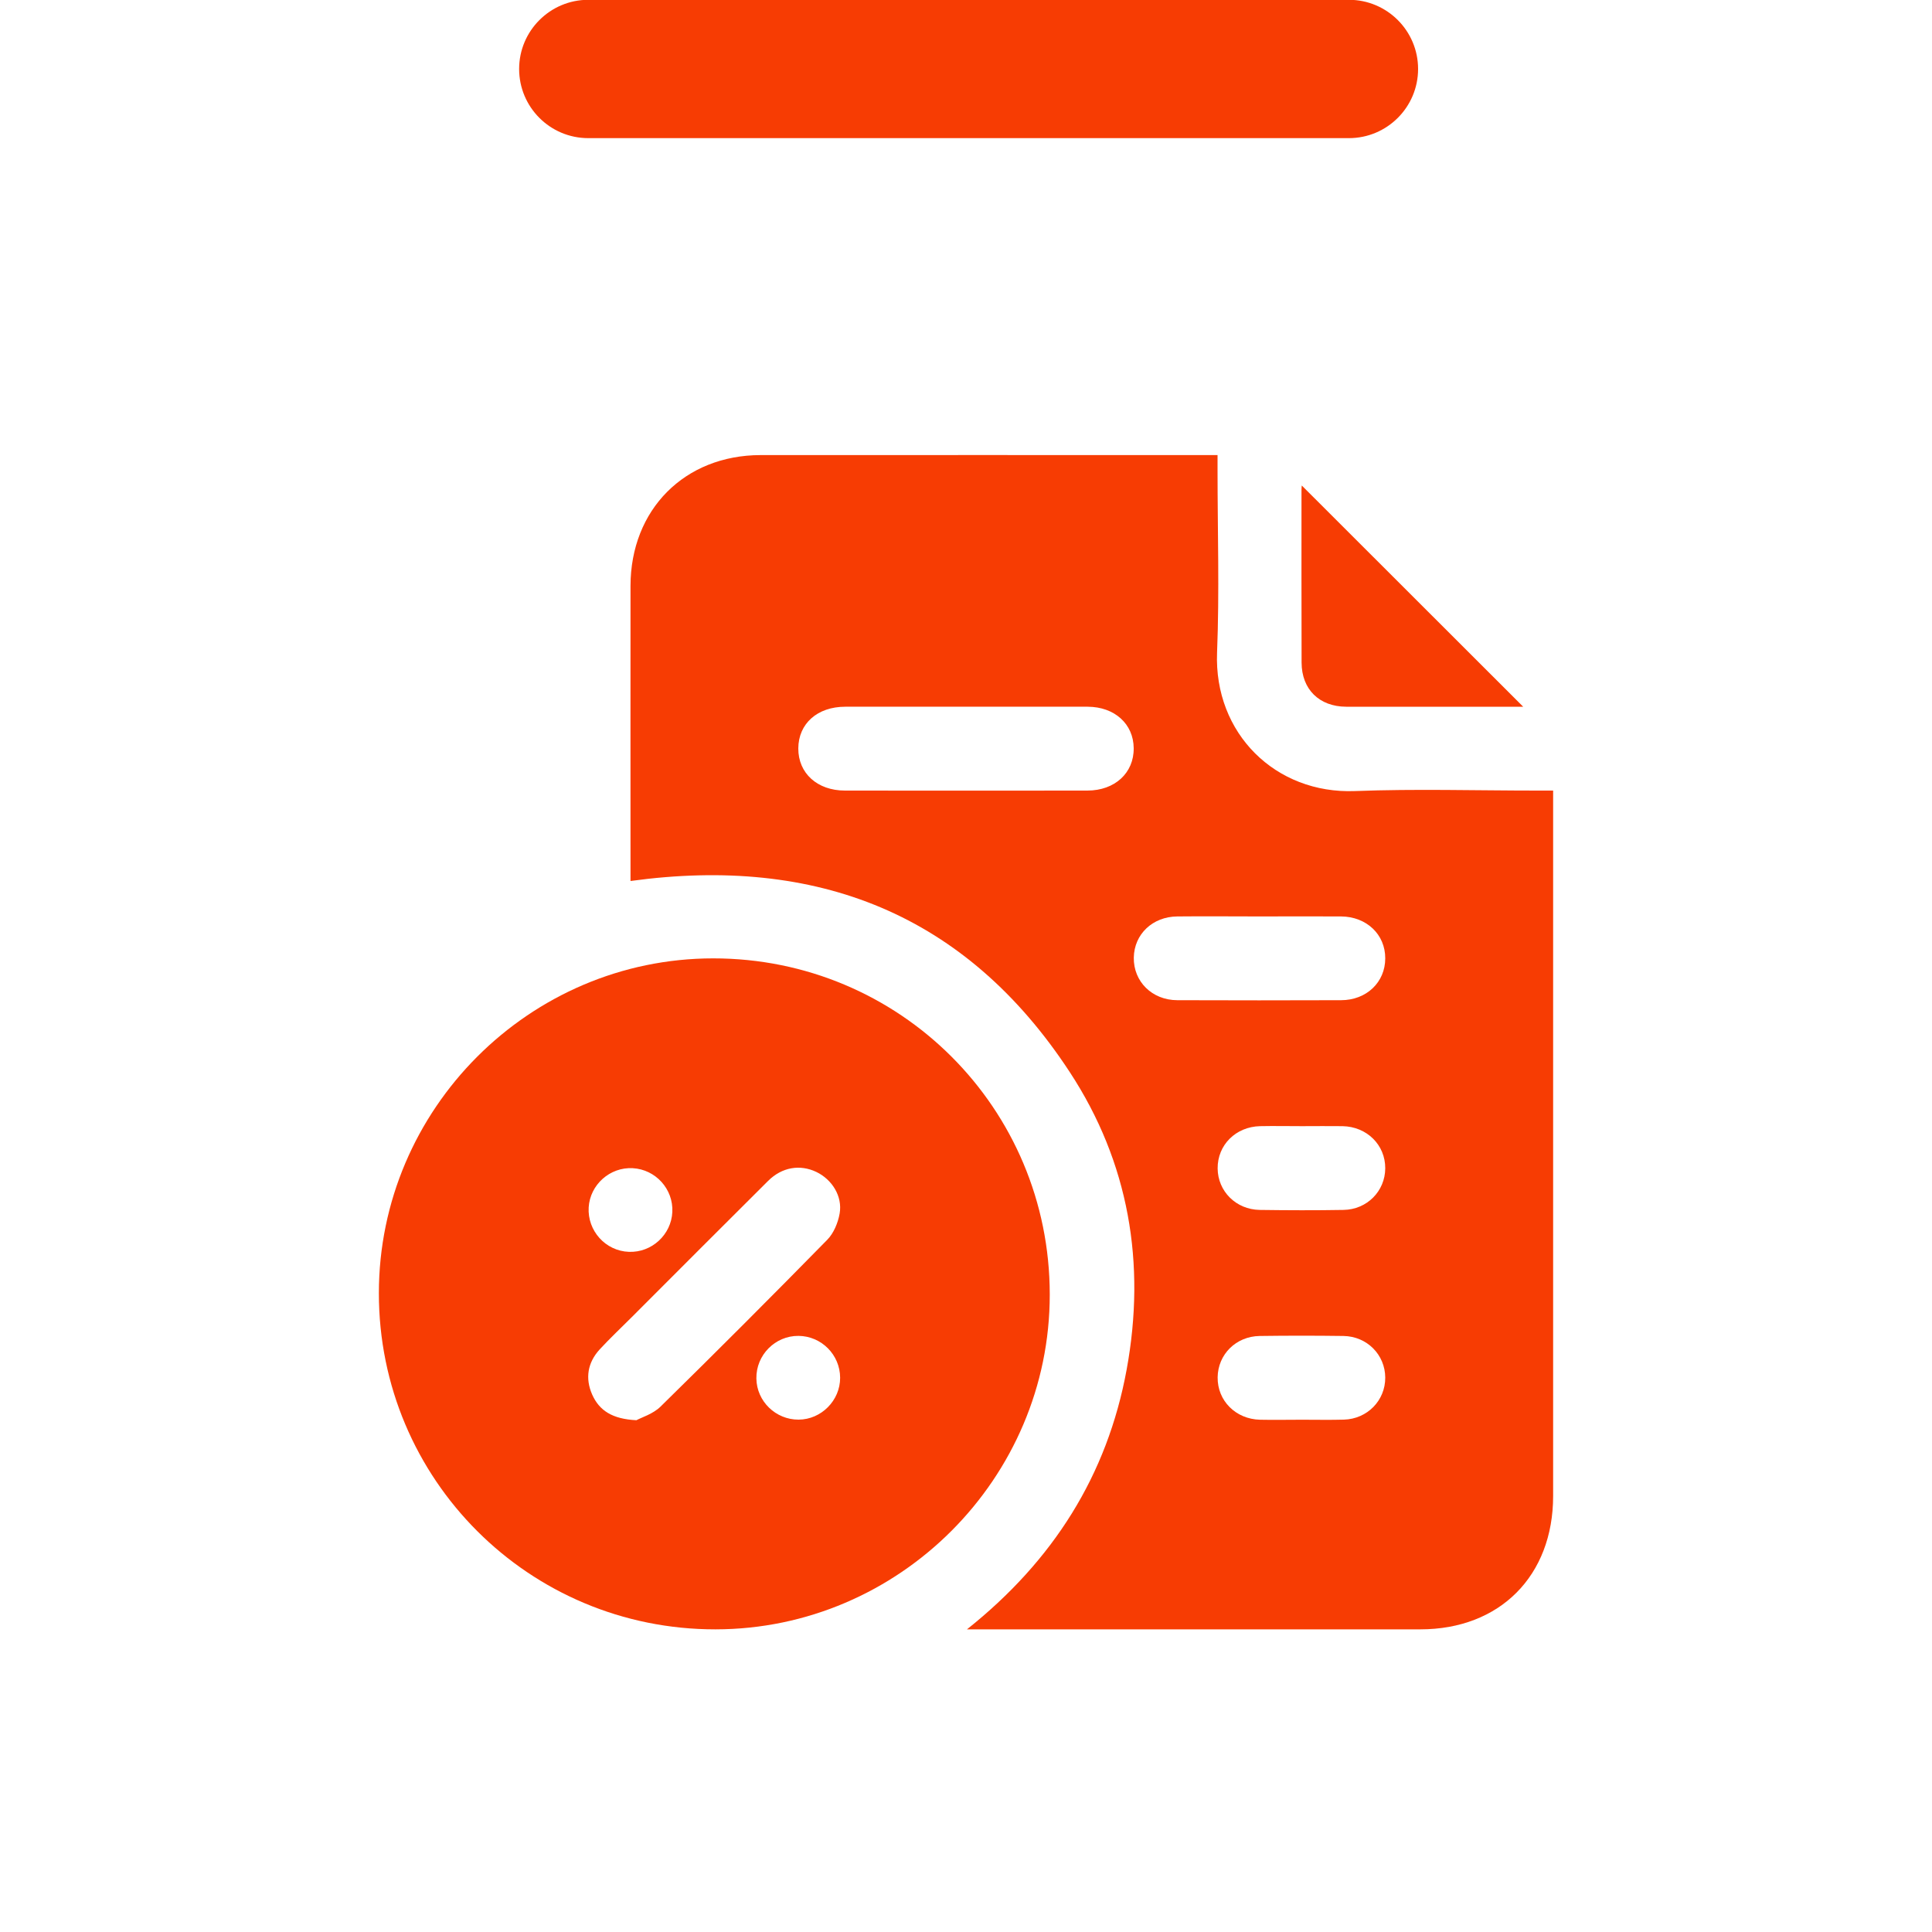
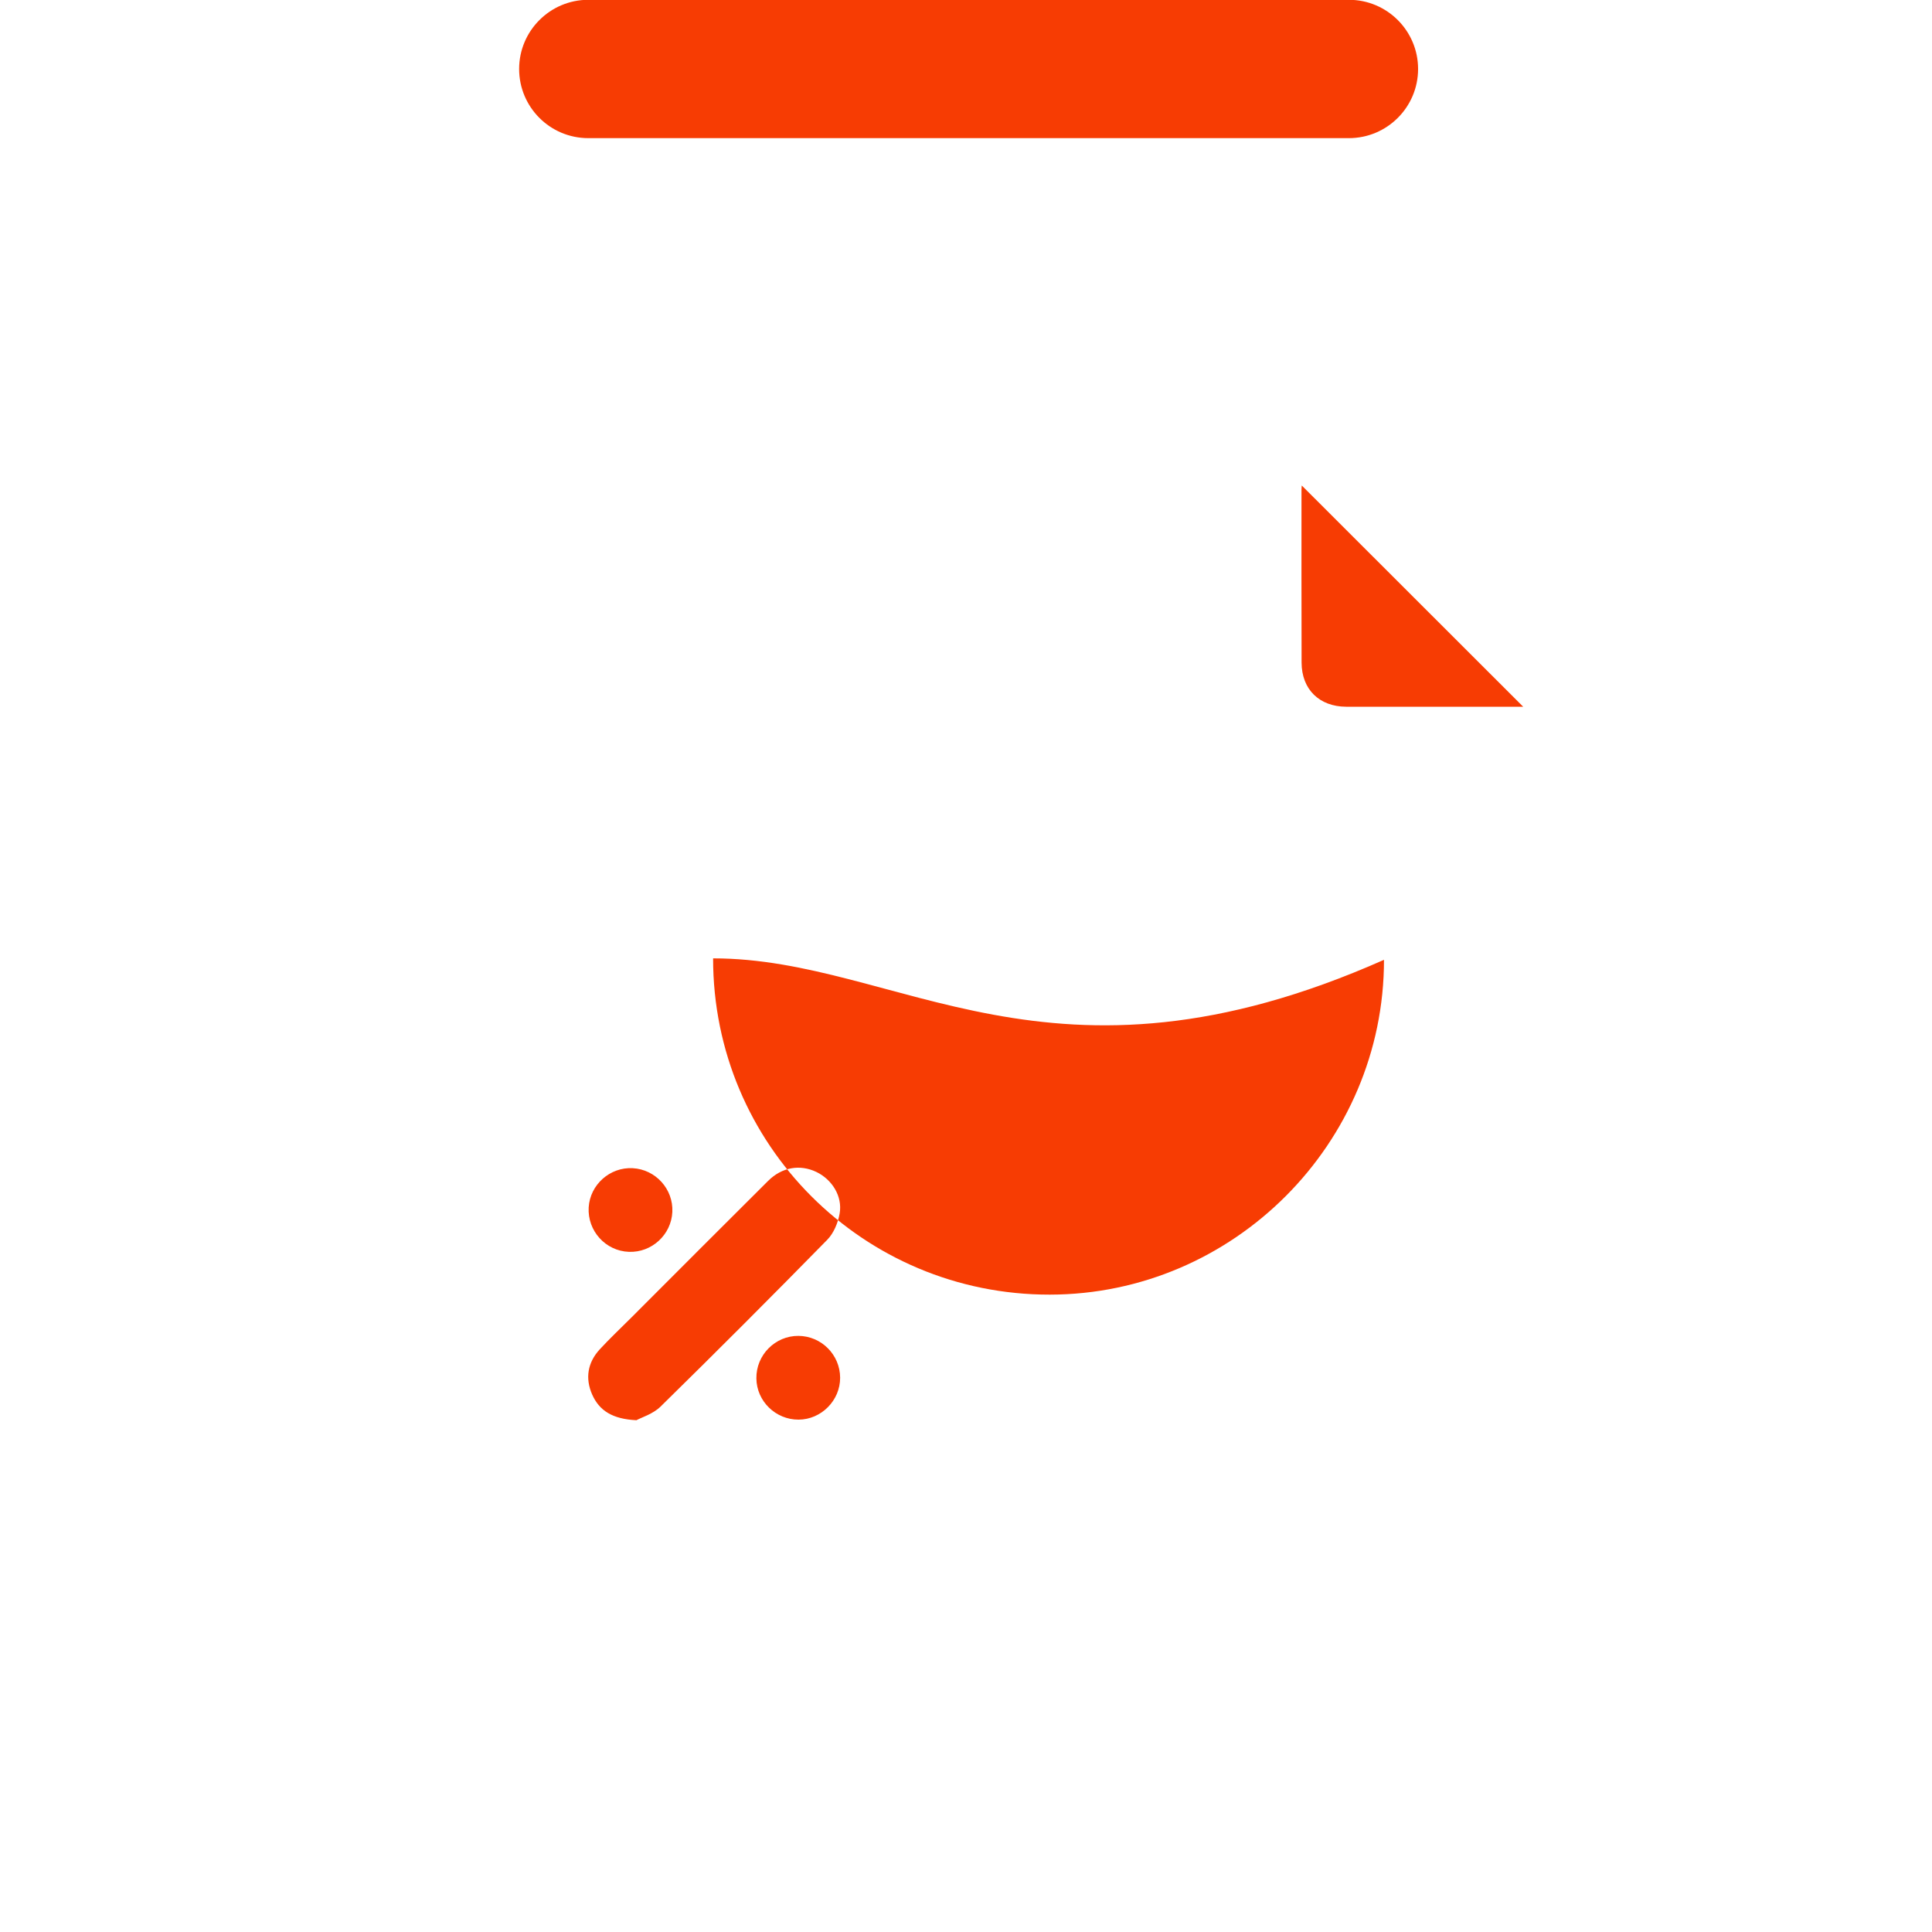
<svg xmlns="http://www.w3.org/2000/svg" id="Layer_1" x="0px" y="0px" viewBox="0 0 200 200" style="enable-background:new 0 0 200 200;" xml:space="preserve">
  <style type="text/css">	.st0{fill:#F73C03;}</style>
  <path class="st0" d="M60.9,14.3h78.74c3.95,0,7.16-3.21,7.16-7.16v0c0-3.95-3.21-7.16-7.16-7.16l-78.74,0 c-3.95,0-7.16,3.21-7.16,7.16v0C53.74,11.09,56.94,14.3,60.9,14.3z" />
  <g>
    <g>
-       <path class="st0" d="M159.12,81.84c-6.28,0-12.58-0.19-18.85,0.05c-8.23,0.32-14.61-5.97-14.28-14.34   c0.25-6.28,0.05-12.57,0.05-18.86v-1.58h-1.31c-15.33,0-30.66-0.01-45.99,0c-7.87,0.01-13.46,5.64-13.47,13.54   c-0.01,9.77,0,19.54,0,29.31v1.24c19.29-2.65,34.74,3.4,45.47,19.78c6.12,9.34,7.91,19.79,5.89,30.8   c-2.01,10.95-7.61,19.79-16.53,26.89h1.62c15.1,0,30.2,0,45.31,0c8.23,0,13.75-5.54,13.75-13.81c0-23.84,0-47.67,0-71.5v-1.52   H159.12z M112.56,81.84c-8.36,0.01-16.73,0.01-25.09,0c-2.87,0-4.84-1.8-4.83-4.36c0.01-2.57,1.97-4.32,4.86-4.32   c4.16-0.01,8.32,0,12.48,0c4.2,0,8.41-0.01,12.62,0c2.78,0.01,4.74,1.78,4.76,4.29C117.39,80.01,115.41,81.84,112.56,81.84z    M139.12,146.96c-1.44,0.04-2.89,0.01-4.34,0.01s-2.89,0.03-4.34,0c-2.52-0.06-4.42-1.97-4.39-4.39c0.03-2.37,1.89-4.24,4.35-4.28   c2.89-0.04,5.79-0.04,8.68,0c2.44,0.04,4.31,1.95,4.32,4.31C143.41,144.97,141.55,146.89,139.12,146.96z M139.08,125.25   c-2.89,0.05-5.79,0.04-8.68,0c-2.45-0.04-4.33-1.93-4.35-4.29c-0.02-2.43,1.87-4.32,4.39-4.38c1.45-0.03,2.9,0,4.34,0   c1.4,0,2.8-0.02,4.2,0c2.53,0.05,4.43,1.95,4.42,4.36C143.39,123.3,141.52,125.21,139.08,125.25z M138.82,103.54   c-5.65,0.02-11.3,0.02-16.95,0c-2.62-0.01-4.54-1.94-4.5-4.41c0.04-2.42,1.94-4.24,4.51-4.26c2.85-0.03,5.7,0,8.54,0   c2.81,0,5.61-0.02,8.41,0c2.64,0.02,4.58,1.87,4.57,4.34C143.4,101.67,141.47,103.54,138.82,103.54z" />
-       <path class="st0" d="M73.82,99.21c-19.02,0.01-34.59,15.61-34.6,34.65c-0.01,19.28,15.56,34.83,34.85,34.81   c19.02-0.02,34.61-15.64,34.6-34.66C108.67,114.71,93.13,99.2,73.82,99.21z M60.94,124.99c0.14-2.35,2.2-4.19,4.56-4.06   c2.37,0.13,4.21,2.16,4.1,4.53c-0.11,2.36-2.13,4.22-4.5,4.13C62.68,129.5,60.8,127.41,60.94,124.99z M82.67,146.96   c-2.37,0.01-4.34-1.9-4.37-4.26c-0.04-2.42,1.94-4.43,4.36-4.41c2.37,0.02,4.3,1.95,4.31,4.33   C86.98,144.97,85.02,146.95,82.67,146.96z M86.92,125.62c-0.17,0.97-0.62,2.05-1.29,2.73c-5.7,5.81-11.45,11.57-17.26,17.27   c-0.78,0.76-1.96,1.11-2.49,1.4c-2.48-0.12-3.84-0.99-4.58-2.66c-0.74-1.68-0.47-3.3,0.77-4.66c1.07-1.16,2.23-2.25,3.35-3.37   c4.7-4.7,9.39-9.41,14.1-14.09c1.43-1.42,3.29-1.73,4.99-0.92C86.13,122.1,87.23,123.83,86.92,125.62z" />
+       <path class="st0" d="M73.82,99.21c-0.01,19.28,15.56,34.83,34.85,34.81   c19.02-0.02,34.61-15.64,34.6-34.66C108.67,114.71,93.13,99.2,73.82,99.21z M60.94,124.99c0.14-2.35,2.2-4.19,4.56-4.06   c2.37,0.13,4.21,2.16,4.1,4.53c-0.11,2.36-2.13,4.22-4.5,4.13C62.68,129.5,60.8,127.41,60.94,124.99z M82.67,146.96   c-2.37,0.01-4.34-1.9-4.37-4.26c-0.04-2.42,1.94-4.43,4.36-4.41c2.37,0.02,4.3,1.95,4.31,4.33   C86.98,144.97,85.02,146.95,82.67,146.96z M86.92,125.62c-0.17,0.97-0.62,2.05-1.29,2.73c-5.7,5.81-11.45,11.57-17.26,17.27   c-0.78,0.76-1.96,1.11-2.49,1.4c-2.48-0.12-3.84-0.99-4.58-2.66c-0.74-1.68-0.47-3.3,0.77-4.66c1.07-1.16,2.23-2.25,3.35-3.37   c4.7-4.7,9.39-9.41,14.1-14.09c1.43-1.42,3.29-1.73,4.99-0.92C86.13,122.1,87.23,123.83,86.92,125.62z" />
      <path class="st0" d="M157.68,73.16h-0.69c-5.88,0-11.75,0.01-17.63,0c-2.79-0.01-4.61-1.8-4.62-4.56   c-0.02-5.97-0.01-11.93-0.01-17.9c0-0.21,0.03-0.43,0.03-0.44C142.36,57.85,150.02,65.51,157.68,73.16z" />
    </g>
  </g>
</svg>